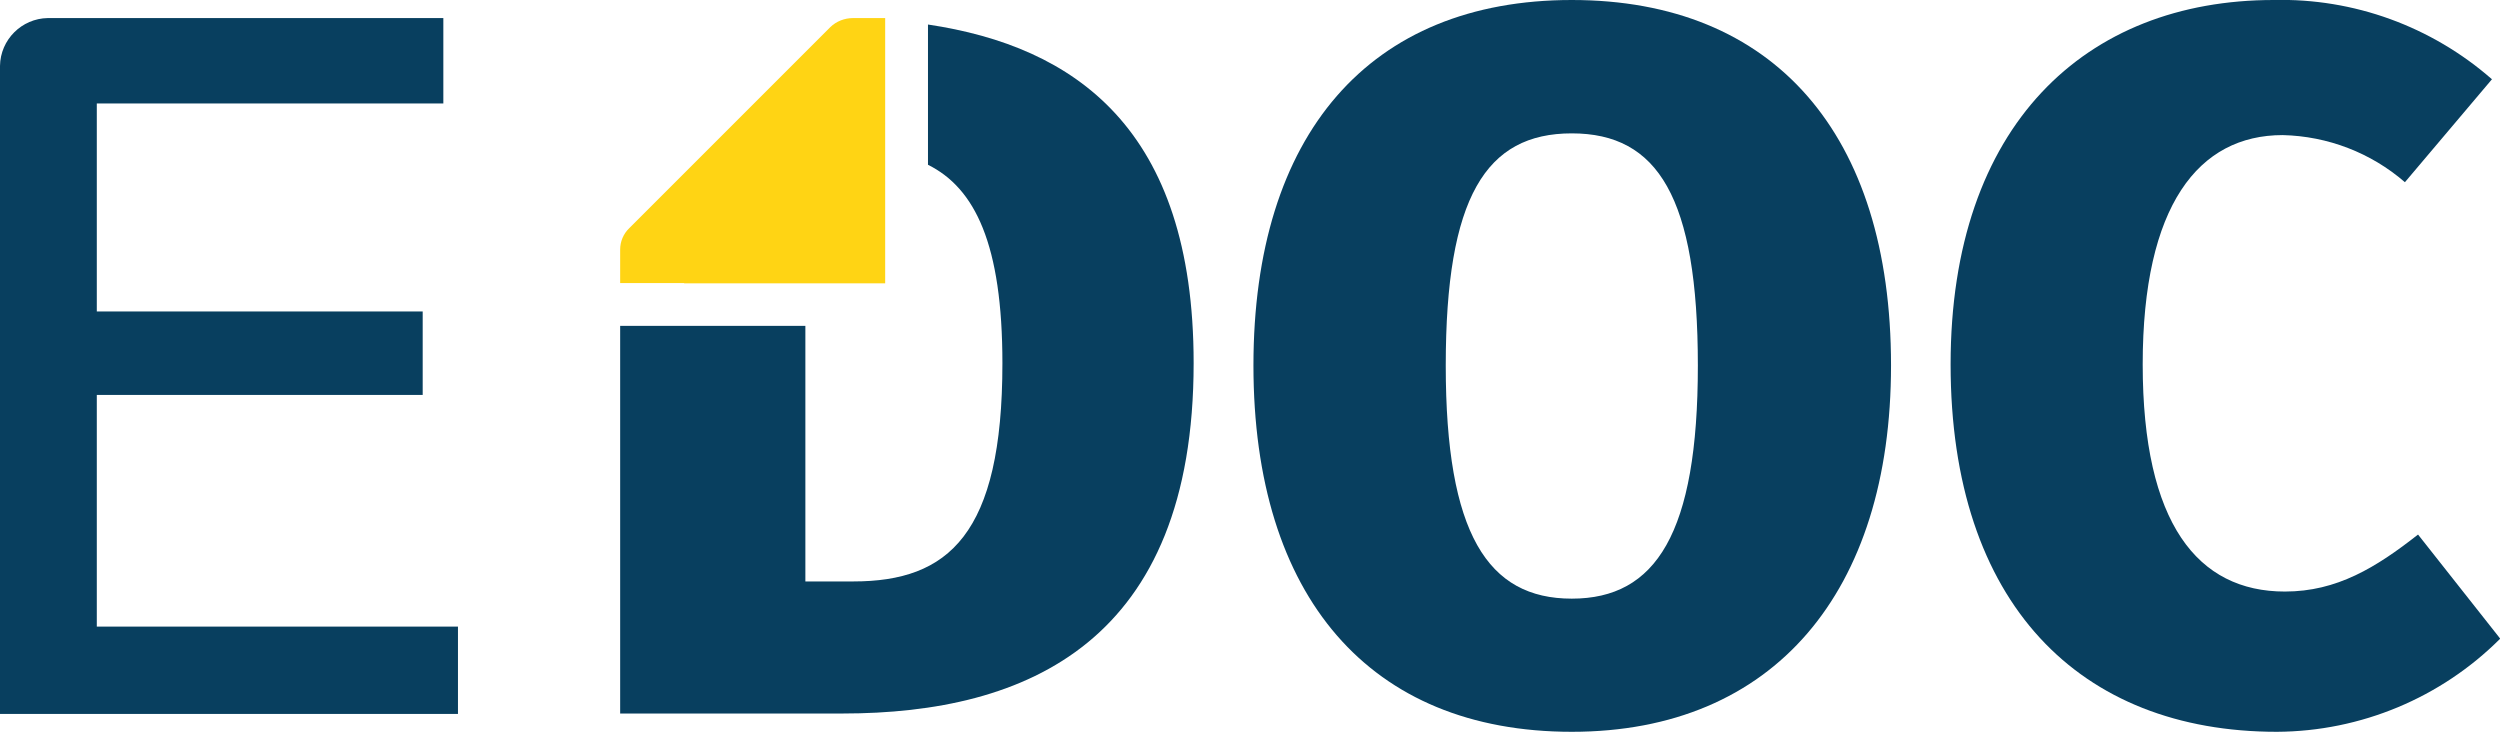
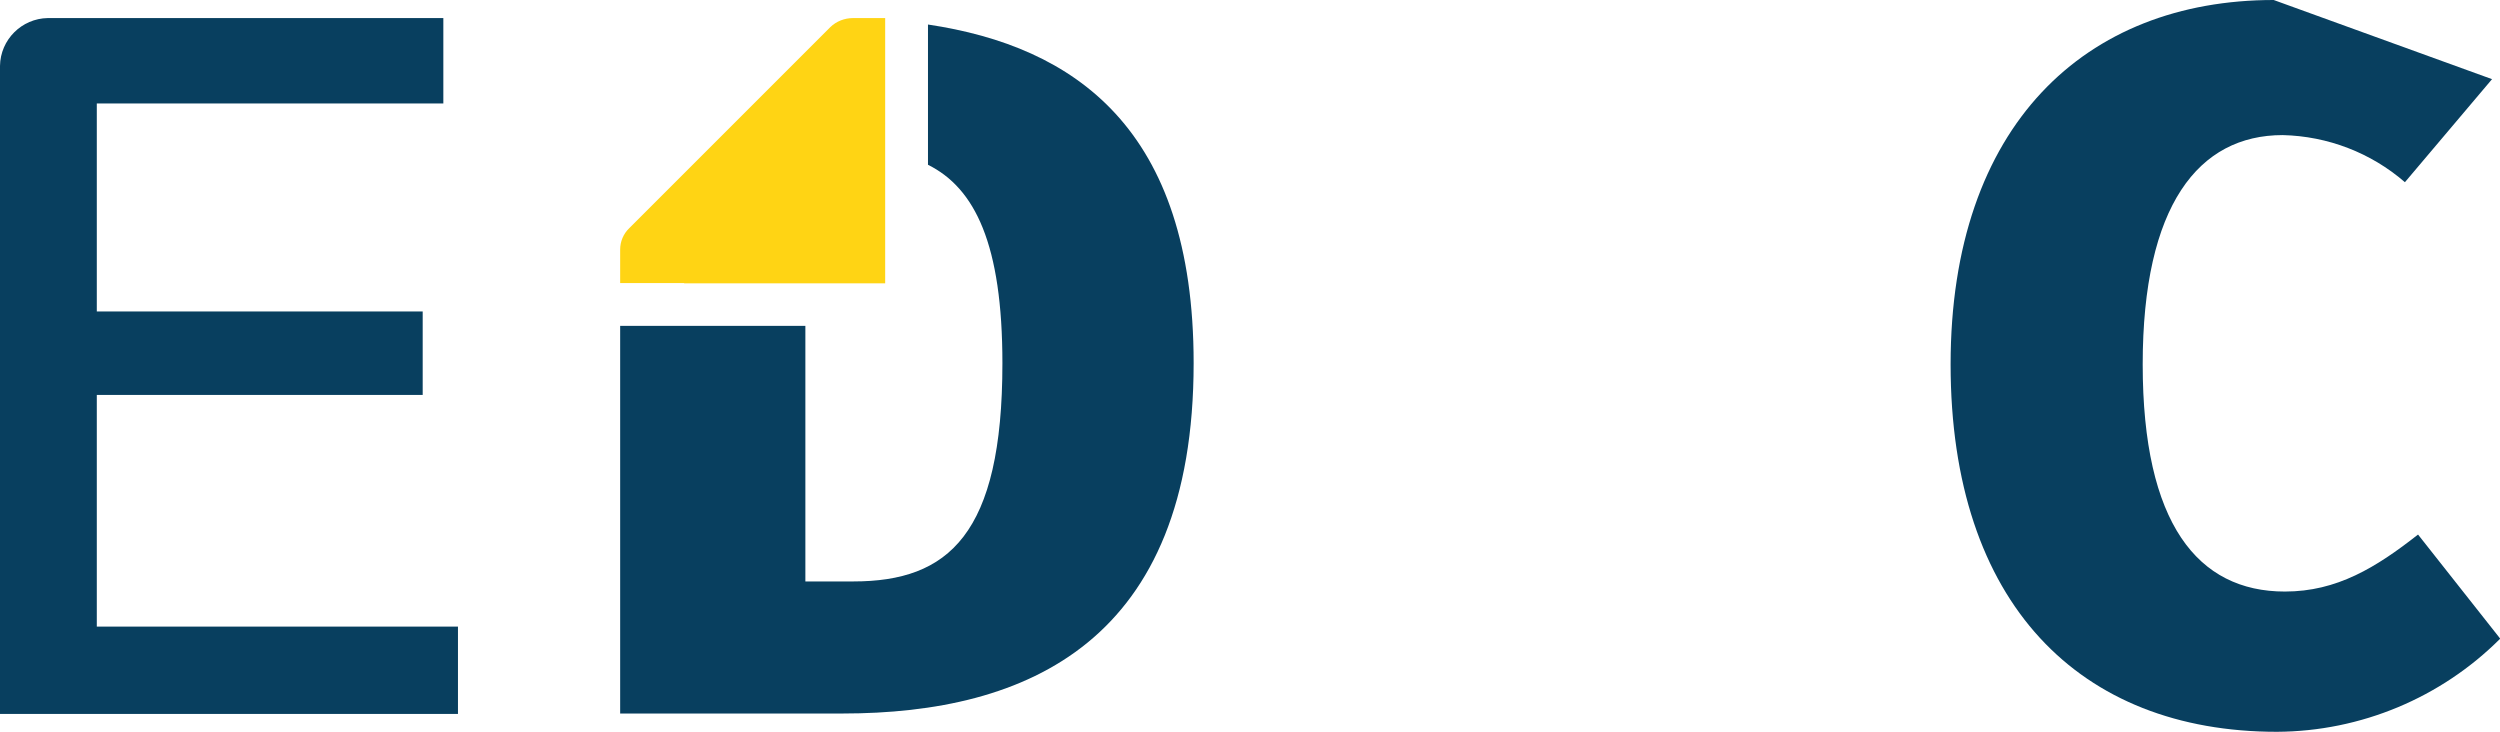
<svg xmlns="http://www.w3.org/2000/svg" id="a" data-name="Ebene 1" viewBox="0 0 116.22 34.02">
  <g id="b" data-name="Zeichenfläche 1">
    <path id="c" data-name="Pfad 1" d="M21.29,33.18v-4.05H4.5v-10.77h15.15v-3.88H4.5V4.81h16.11V.84H2.22C1.01.86.02,1.84,0,3.06v30.13h21.29Z" style="fill: #083f5f; stroke-width: 0px;" />
-     <path id="d" data-name="Pfad 2" d="M87.91,16.99c0,10.52-5.44,17.03-14.84,17.03s-14.8-6.28-14.8-17.03S63.67,0,73.07,0s14.84,6.23,14.84,16.98ZM67.21,16.99c0,7.82,1.95,10.84,5.86,10.84s5.86-3.03,5.86-10.84-1.86-10.79-5.86-10.79-5.86,2.97-5.86,10.79Z" style="fill: #083f5f; stroke-width: 0px;" />
-     <path id="e" data-name="Pfad 3" d="M115.85,3.68l-4.05,4.79c-1.58-1.37-3.59-2.14-5.68-2.19-3.91,0-6.51,3.26-6.51,10.66s2.56,10.56,6.61,10.56c2.42,0,4.24-1.12,6.19-2.65l3.82,4.84c-2.75,2.75-6.48,4.31-10.38,4.33-9.17,0-15.17-5.96-15.17-17.08S96.95,0,105.7,0c3.72-.09,7.34,1.23,10.14,3.68Z" style="fill: #083f5f; stroke-width: 0px;" />
+     <path id="e" data-name="Pfad 3" d="M115.85,3.68l-4.05,4.79c-1.58-1.37-3.59-2.14-5.68-2.19-3.91,0-6.51,3.26-6.51,10.66s2.56,10.56,6.61,10.56c2.42,0,4.24-1.12,6.19-2.65l3.82,4.84c-2.75,2.75-6.48,4.31-10.38,4.33-9.17,0-15.17-5.96-15.17-17.08S96.95,0,105.7,0Z" style="fill: #083f5f; stroke-width: 0px;" />
    <g id="f" data-name="Gruppe 1">
      <path id="g" data-name="Pfad 4" d="M43.14,1.16v6.5c2.19,1.09,3.46,3.7,3.46,9.23,0,7.96-2.51,10.14-6.93,10.14h-2.23v-11.88h-8.61v18.02h10.33c8.61,0,16.33-3.35,16.33-16.29,0-10.91-5.53-14.72-12.35-15.74Z" style="fill: #083f5f; stroke-width: 0px;" />
    </g>
    <g id="h" data-name="Gruppe 2">
      <path id="i" data-name="Pfad 5" d="M31.8,13.17h9.35V.84h-1.49c-.4,0-.78.15-1.06.42l-9.35,9.35c-.27.26-.42.62-.42.99v1.56h2.98Z" style="fill: #ffd414; stroke-width: 0px;" />
    </g>
  </g>
</svg>